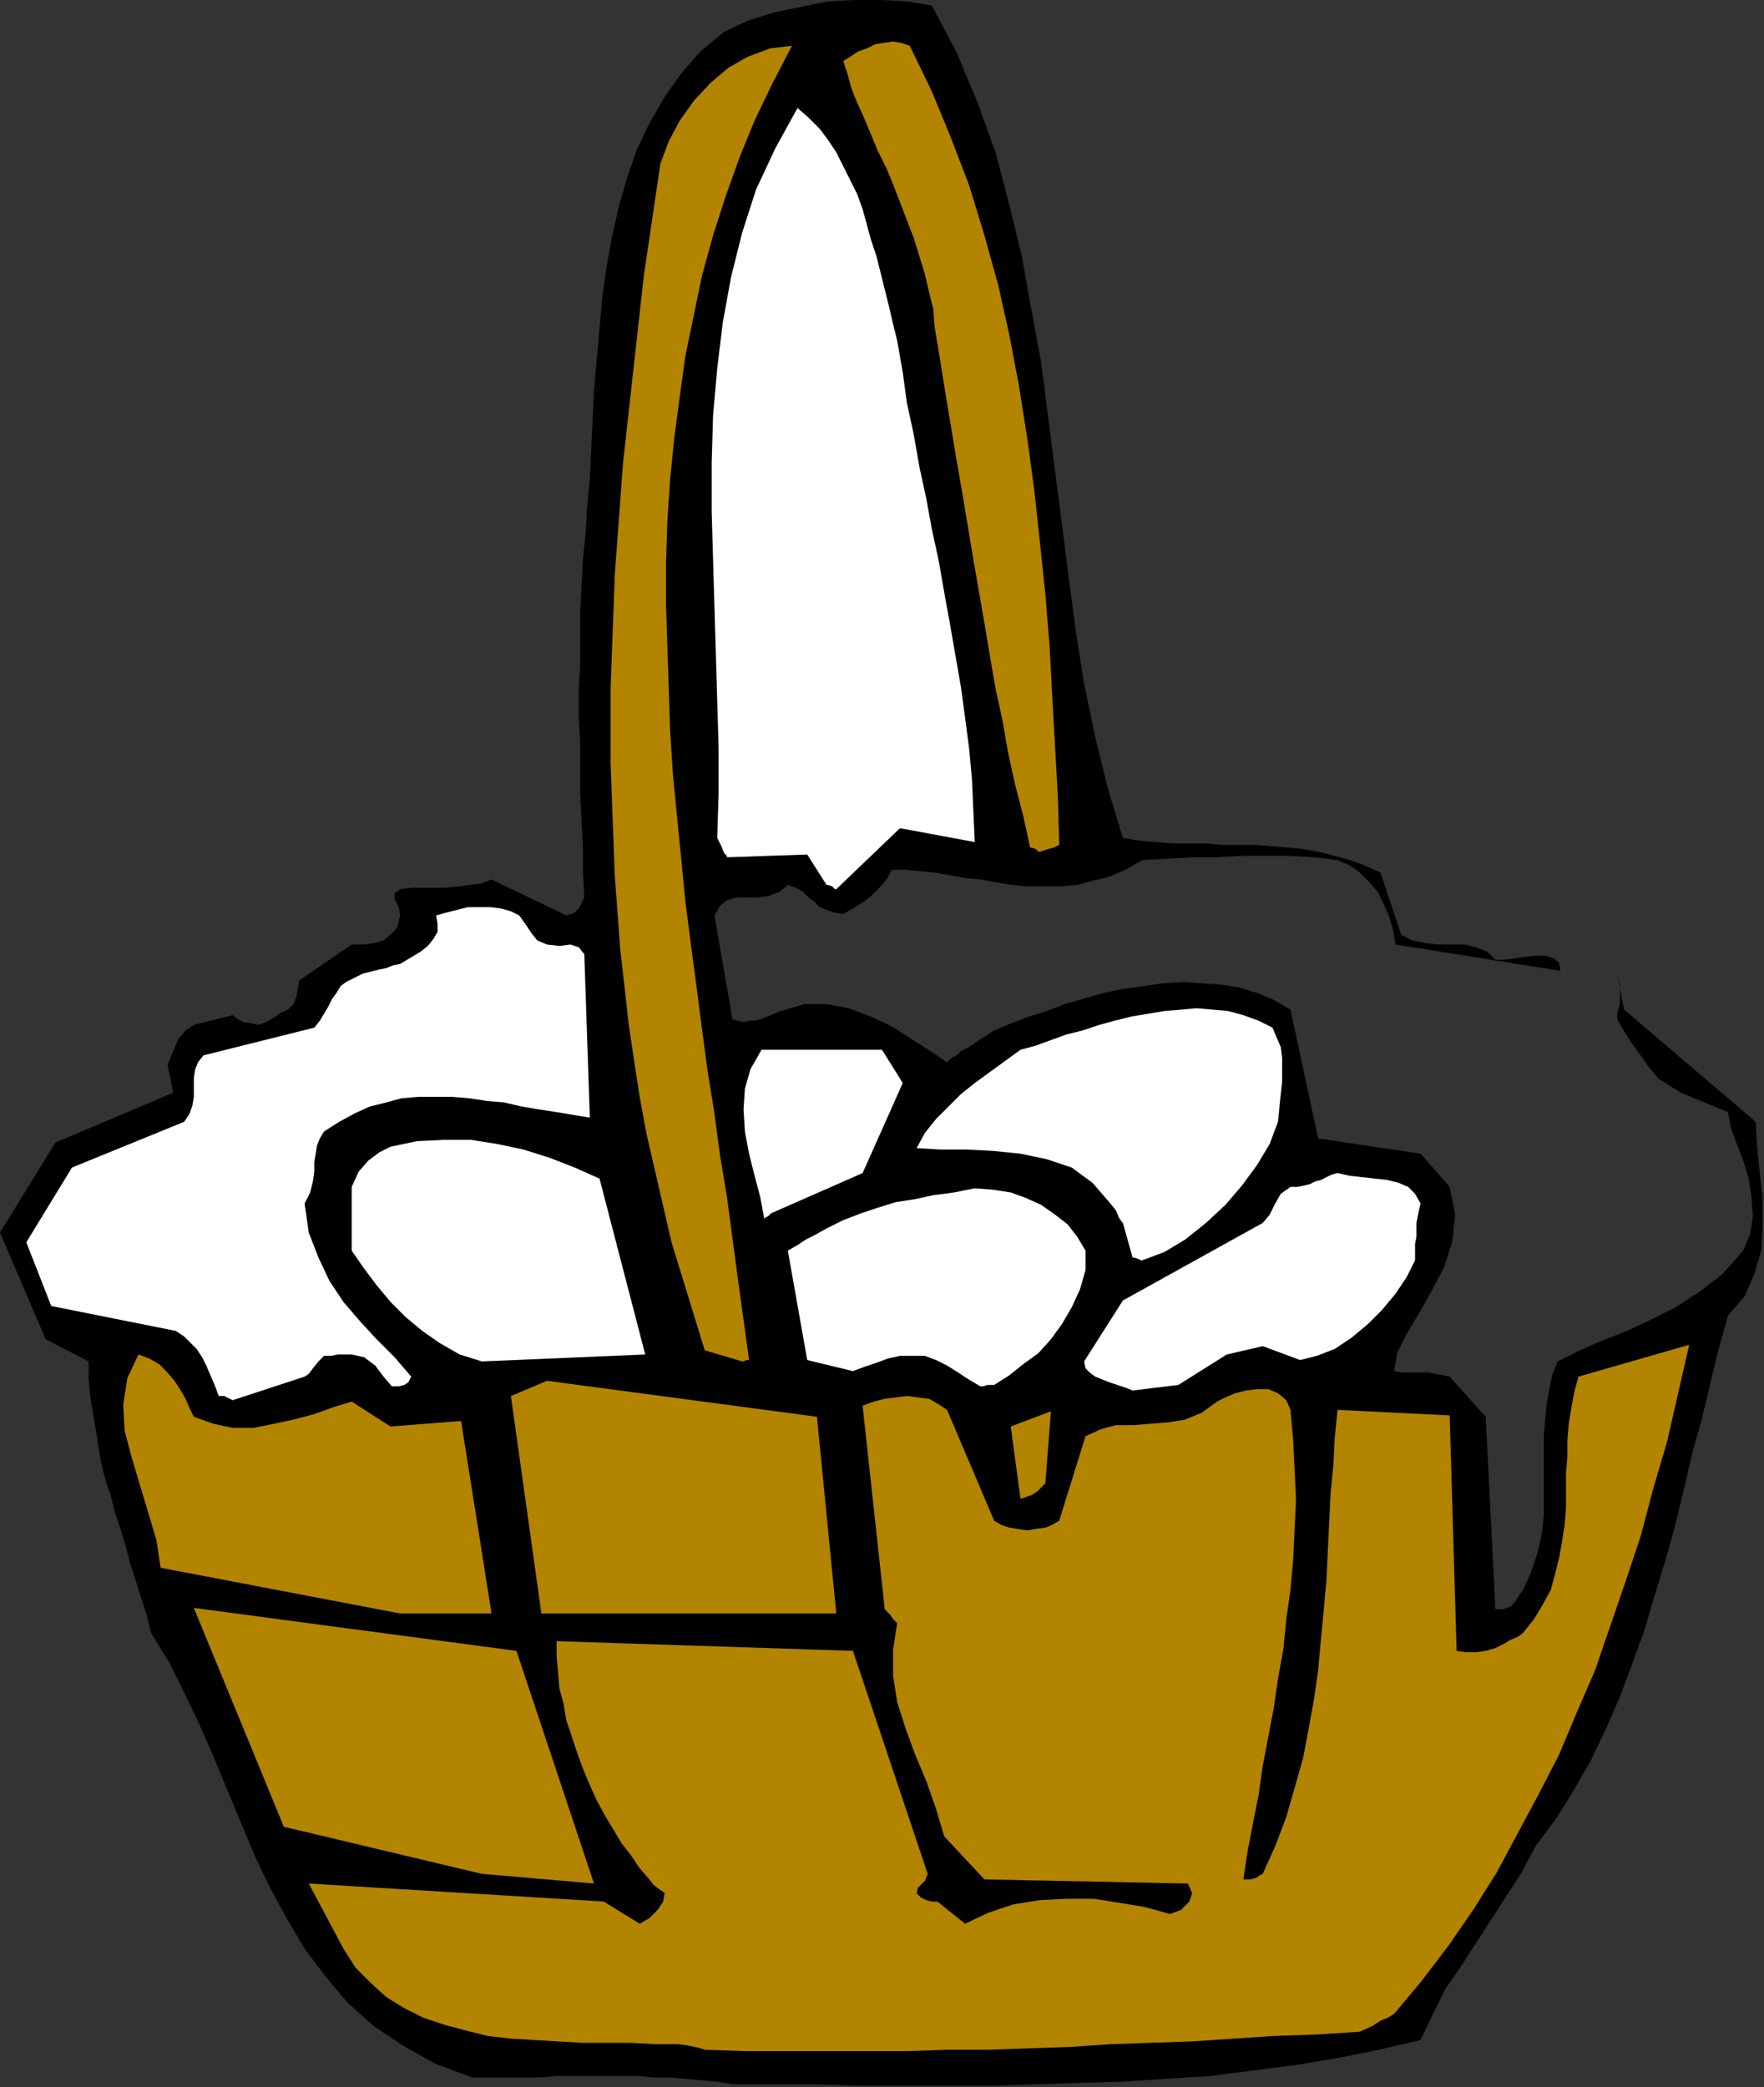
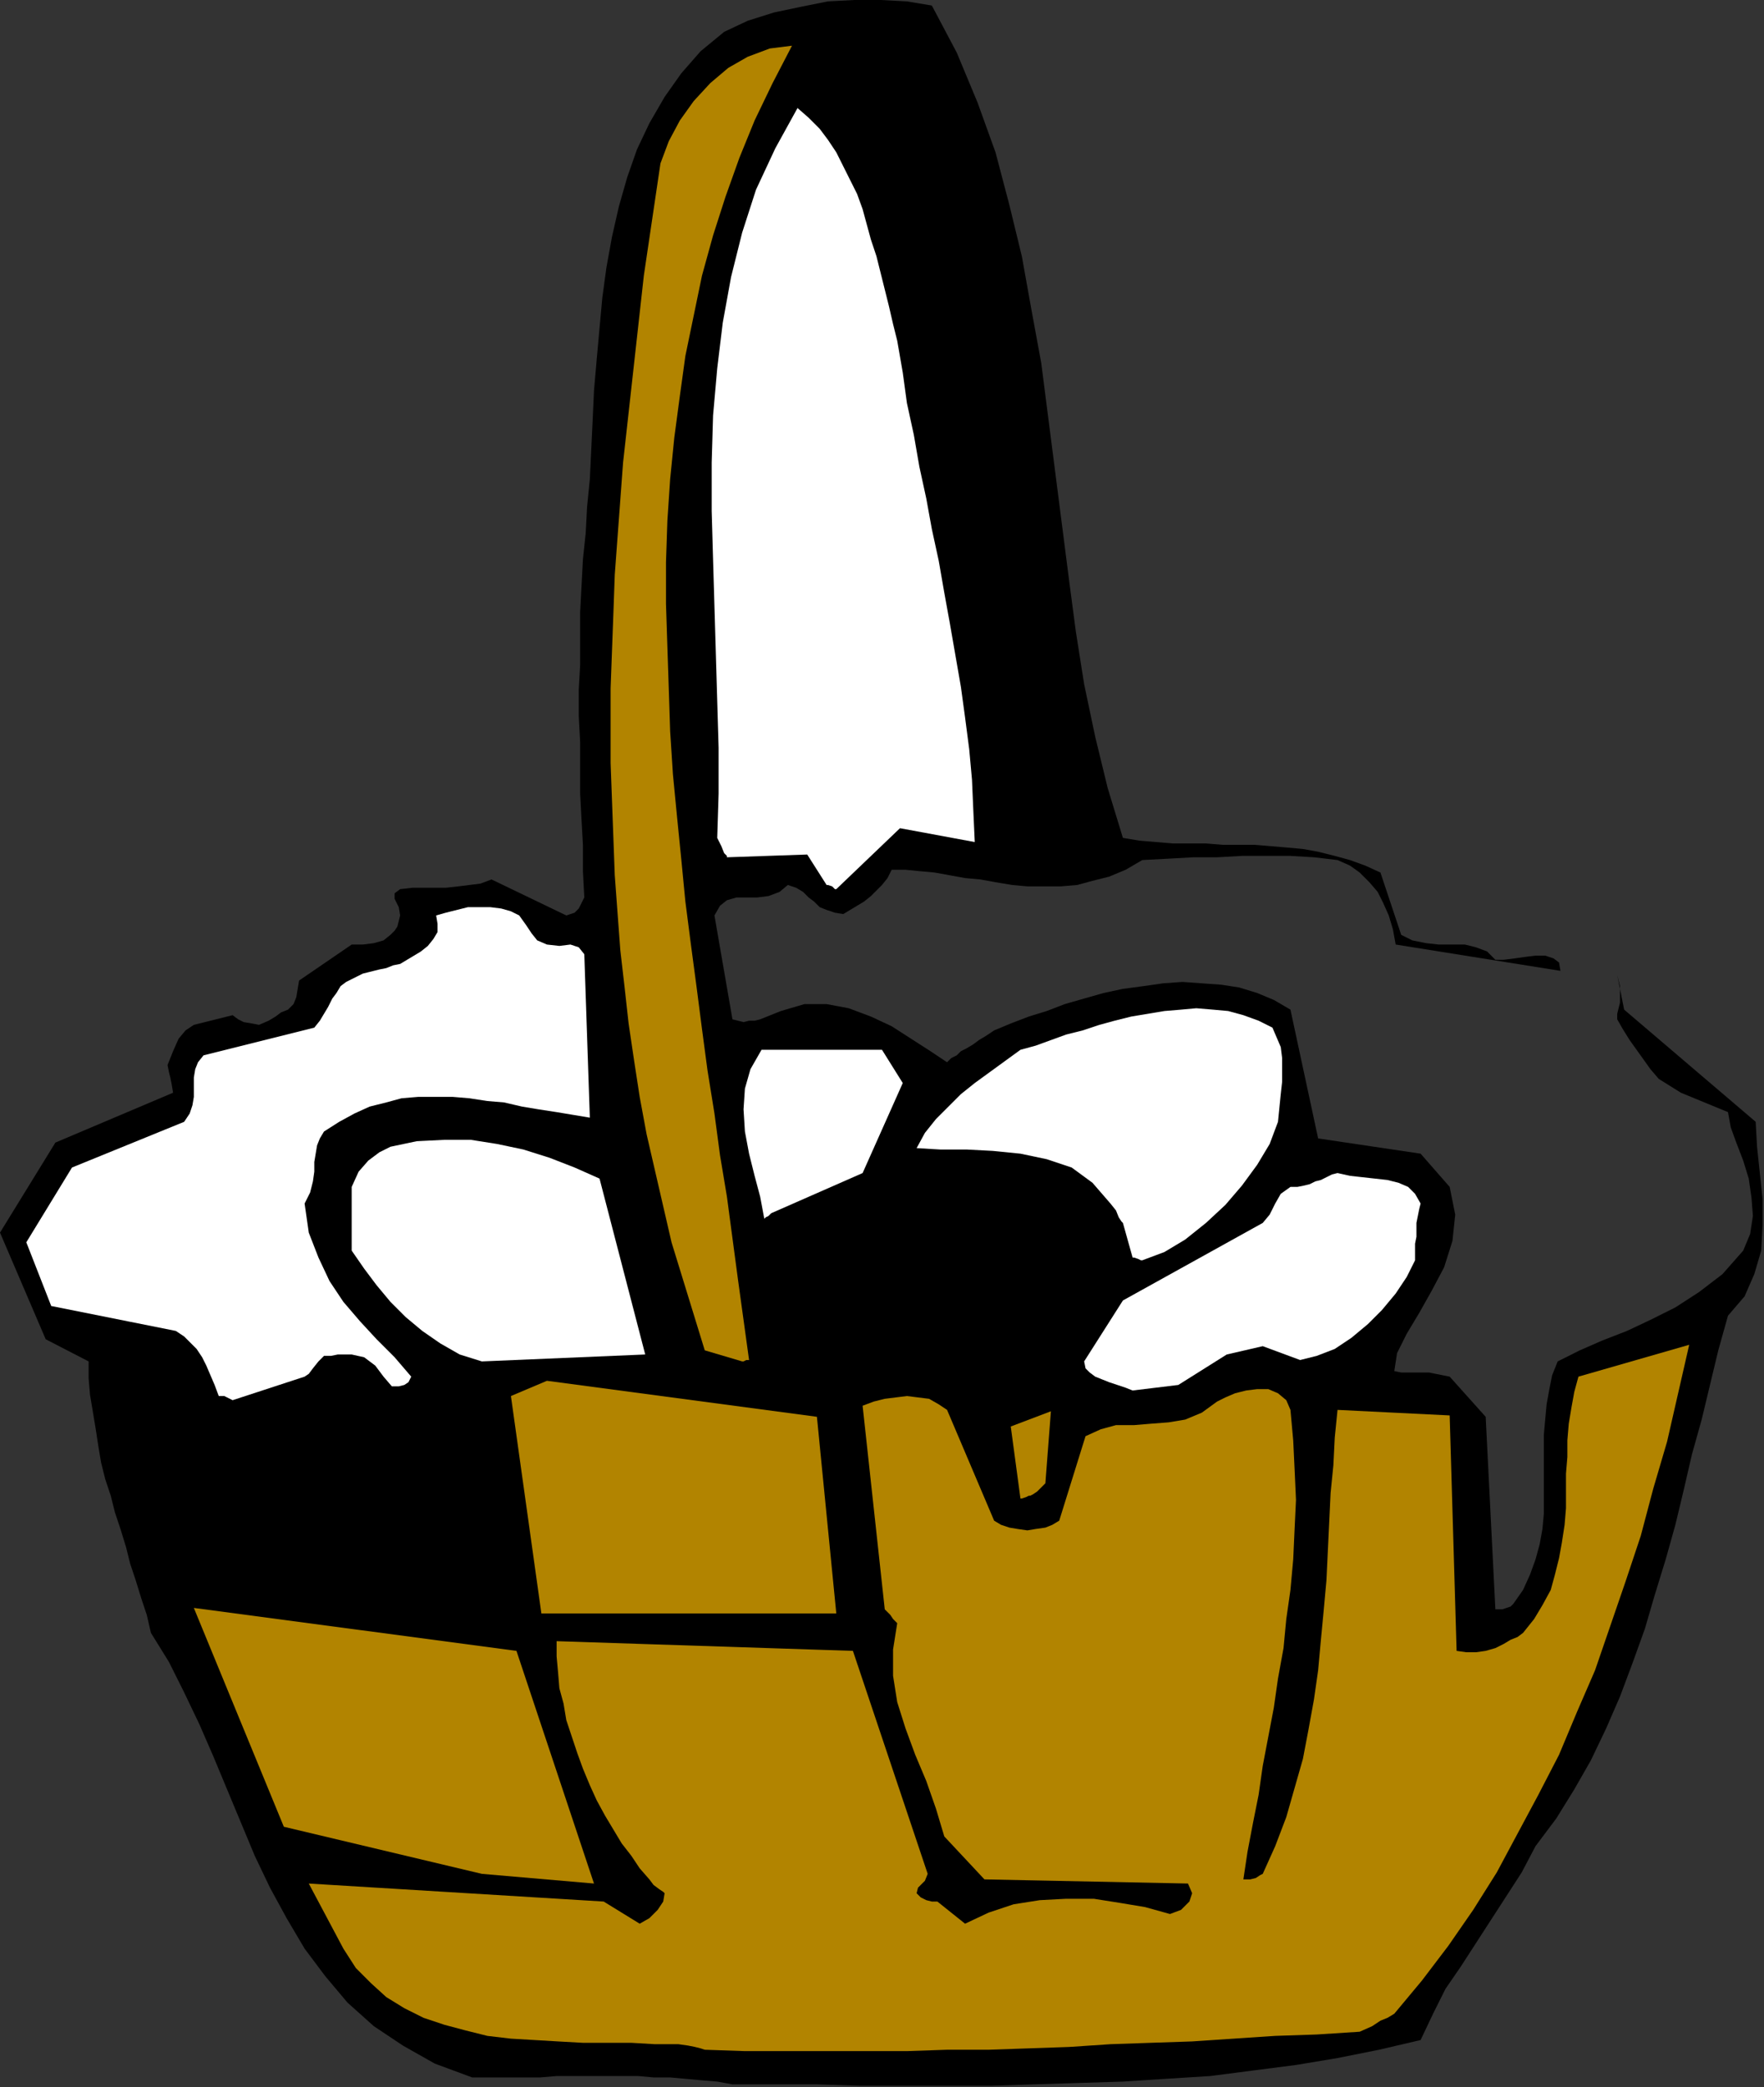
<svg xmlns="http://www.w3.org/2000/svg" xmlns:ns1="http://sodipodi.sourceforge.net/DTD/sodipodi-0.dtd" xmlns:ns2="http://www.inkscape.org/namespaces/inkscape" version="1.0" width="32.36mm" height="38.278mm" id="svg37" ns1:docname="AD001404.WMF">
  <rect width="100%" height="100%" fill="#333333" stroke="none" />
  <ns1:namedview pagecolor="#ffffff" bordercolor="#666666" borderopacity="1" objecttolerance="10" gridtolerance="10" guidetolerance="10" ns2:pageopacity="0" ns2:pageshadow="2" ns2:window-width="640" ns2:window-height="480" id="namedview39" />
  <defs id="defs3">
    <pattern id="WMFhbasepattern" patternUnits="userSpaceOnUse" width="6" height="6" x="0" y="0" />
  </defs>
  <path style="fill:#000000;fill-rule:evenodd;fill-opacity:1;stroke:none;" d="  M 50.784,144.48   L 53.664,144.48   L 56.64,144.48   L 59.616,144.576   L 62.688,144.576   L 65.664,144.576   L 68.736,144.576   L 71.712,144.48   L 74.784,144.384   L 77.856,144.288   L 80.832,144.096   L 83.904,143.904   L 86.88,143.52   L 89.856,143.136   L 92.736,142.656   L 95.616,142.08   L 98.496,141.408   L 99.36,139.584   L 100.224,137.856   L 101.28,136.32   L 102.336,134.688   L 103.392,133.056   L 104.448,131.424   L 105.504,129.792   L 106.464,127.968   L 107.904,126.048   L 109.152,124.032   L 110.304,122.016   L 111.36,119.808   L 112.32,117.6   L 113.184,115.296   L 114.048,112.896   L 114.72,110.592   L 115.488,108.096   L 116.16,105.696   L 116.736,103.296   L 117.312,100.8   L 117.984,98.4   L 118.56,96   L 119.136,93.6   L 119.808,91.2   L 120.96,89.856   L 121.632,88.32   L 122.112,86.688   L 122.208,84.864   L 122.208,83.136   L 122.016,81.312   L 121.824,79.488   L 121.728,77.76   L 112.608,69.984   L 112.128,67.584   L 112.224,67.968   L 112.32,68.352   L 112.32,68.736   L 112.32,69.12   L 112.32,69.504   L 112.224,69.888   L 112.128,70.272   L 112.128,70.656   L 112.512,71.328   L 112.992,72.096   L 113.472,72.768   L 113.952,73.44   L 114.432,74.112   L 115.008,74.784   L 115.776,75.264   L 116.544,75.744   L 119.808,77.088   L 120,78.144   L 120.384,79.2   L 120.864,80.448   L 121.248,81.696   L 121.44,83.04   L 121.536,84.288   L 121.344,85.536   L 120.864,86.688   L 119.424,88.32   L 117.792,89.568   L 116.16,90.624   L 114.432,91.488   L 112.8,92.256   L 111.072,92.928   L 109.536,93.6   L 108,94.368   L 107.616,95.328   L 107.424,96.288   L 107.232,97.344   L 107.136,98.4   L 107.04,99.456   L 107.04,100.512   L 107.04,101.568   L 107.04,102.72   L 107.04,103.776   L 107.04,104.928   L 106.944,105.984   L 106.752,107.04   L 106.464,108.096   L 106.08,109.152   L 105.6,110.208   L 104.928,111.168   L 104.736,111.36   L 104.448,111.456   L 104.16,111.552   L 103.68,111.552   L 103.008,98.208   L 100.512,95.424   L 100.032,95.328   L 99.552,95.232   L 99.072,95.136   L 98.592,95.136   L 98.208,95.136   L 97.728,95.136   L 97.152,95.136   L 96.672,95.04   L 96.864,93.792   L 97.536,92.448   L 98.4,91.008   L 99.264,89.472   L 100.128,87.84   L 100.704,86.016   L 100.896,84.192   L 100.512,82.272   L 98.496,79.968   L 91.392,78.912   L 89.472,69.984   L 88.32,69.312   L 87.168,68.832   L 85.92,68.448   L 84.672,68.256   L 83.328,68.16   L 81.984,68.064   L 80.64,68.16   L 79.296,68.352   L 77.856,68.544   L 76.512,68.832   L 75.168,69.216   L 73.824,69.6   L 72.576,70.08   L 71.328,70.464   L 70.08,70.944   L 68.928,71.424   L 68.352,71.808   L 67.872,72.096   L 67.488,72.384   L 67.008,72.672   L 66.624,72.864   L 66.336,73.152   L 65.952,73.344   L 65.664,73.632   L 64.512,72.864   L 63.168,72   L 61.824,71.136   L 60.384,70.464   L 58.848,69.888   L 57.312,69.6   L 55.776,69.6   L 54.144,70.08   L 53.664,70.272   L 53.184,70.464   L 52.704,70.656   L 52.32,70.752   L 51.936,70.752   L 51.552,70.848   L 51.168,70.752   L 50.784,70.656   L 49.536,63.456   L 49.92,62.784   L 50.4,62.4   L 51.072,62.208   L 51.84,62.208   L 52.512,62.208   L 53.28,62.112   L 54.048,61.824   L 54.624,61.344   L 55.2,61.536   L 55.68,61.824   L 56.064,62.208   L 56.448,62.496   L 56.832,62.88   L 57.312,63.072   L 57.888,63.264   L 58.464,63.36   L 58.944,63.072   L 59.424,62.784   L 59.904,62.496   L 60.384,62.112   L 60.768,61.728   L 61.152,61.344   L 61.536,60.864   L 61.824,60.288   L 62.784,60.288   L 63.744,60.384   L 64.8,60.48   L 65.856,60.672   L 66.912,60.864   L 67.968,60.96   L 69.024,61.152   L 70.176,61.344   L 71.232,61.44   L 72.384,61.44   L 73.536,61.44   L 74.688,61.344   L 75.744,61.056   L 76.896,60.768   L 78.048,60.288   L 79.2,59.616   L 81.024,59.52   L 82.752,59.424   L 84.384,59.424   L 86.112,59.328   L 87.744,59.328   L 89.472,59.328   L 91.104,59.424   L 92.736,59.616   L 93.6,60   L 94.272,60.48   L 94.944,61.152   L 95.52,61.824   L 95.904,62.592   L 96.288,63.456   L 96.576,64.416   L 96.768,65.472   L 108.192,67.296   L 108.096,66.72   L 107.712,66.432   L 107.136,66.24   L 106.464,66.24   L 105.696,66.336   L 105.024,66.432   L 104.256,66.528   L 103.68,66.528   L 103.104,65.952   L 102.336,65.664   L 101.568,65.472   L 100.704,65.472   L 99.744,65.472   L 98.88,65.376   L 97.92,65.184   L 97.152,64.8   L 95.712,60.48   L 94.656,60   L 93.6,59.616   L 92.544,59.328   L 91.392,59.04   L 90.336,58.848   L 89.28,58.752   L 88.128,58.656   L 86.976,58.56   L 85.824,58.56   L 84.768,58.56   L 83.616,58.464   L 82.464,58.464   L 81.312,58.464   L 80.16,58.368   L 79.008,58.272   L 77.856,58.08   L 76.8,54.624   L 75.936,51.072   L 75.168,47.424   L 74.592,43.776   L 74.112,40.128   L 73.632,36.384   L 73.152,32.64   L 72.672,28.896   L 72.192,25.152   L 71.52,21.504   L 70.848,17.76   L 69.984,14.208   L 69.024,10.56   L 67.776,7.104   L 66.336,3.648   L 64.608,0.384   L 62.88,0.096   L 61.056,0   L 59.232,0   L 57.408,0.096   L 55.488,0.48   L 53.664,0.864   L 51.84,1.44   L 50.208,2.208   L 48.576,3.552   L 47.232,5.088   L 46.08,6.72   L 45.024,8.544   L 44.16,10.368   L 43.488,12.288   L 42.912,14.304   L 42.432,16.416   L 42.048,18.528   L 41.76,20.64   L 41.568,22.752   L 41.376,24.864   L 41.184,27.072   L 41.088,29.184   L 40.992,31.2   L 40.896,33.216   L 40.704,35.136   L 40.608,36.96   L 40.416,38.784   L 40.32,40.608   L 40.224,42.432   L 40.224,44.256   L 40.224,46.08   L 40.128,47.808   L 40.128,49.632   L 40.224,51.456   L 40.224,53.184   L 40.224,55.008   L 40.32,56.832   L 40.416,58.56   L 40.416,60.384   L 40.512,62.208   L 40.32,62.592   L 40.128,62.976   L 39.84,63.264   L 39.264,63.456   L 34.08,60.96   L 33.312,61.248   L 32.544,61.344   L 31.776,61.44   L 30.912,61.536   L 30.144,61.536   L 29.376,61.536   L 28.608,61.536   L 27.744,61.632   L 27.36,61.92   L 27.36,62.304   L 27.648,62.88   L 27.744,63.456   L 27.648,63.84   L 27.552,64.224   L 27.36,64.512   L 27.072,64.8   L 26.592,65.184   L 25.92,65.376   L 25.152,65.472   L 24.384,65.472   L 20.736,67.968   L 20.64,68.544   L 20.544,69.12   L 20.352,69.6   L 19.968,69.984   L 19.488,70.176   L 19.104,70.464   L 18.624,70.752   L 17.952,71.04   L 17.472,70.944   L 16.896,70.848   L 16.512,70.656   L 16.128,70.368   L 13.44,71.04   L 12.864,71.424   L 12.384,72   L 12,72.864   L 11.616,73.824   L 11.712,74.304   L 11.808,74.688   L 11.904,75.168   L 12,75.744   L 3.84,79.2   L 0,85.44   L 3.168,92.832   L 6.144,94.368   L 6.144,95.52   L 6.24,96.672   L 6.432,97.824   L 6.624,98.976   L 6.816,100.224   L 7.008,101.376   L 7.296,102.528   L 7.68,103.68   L 7.968,104.832   L 8.352,105.984   L 8.736,107.232   L 9.024,108.384   L 9.408,109.536   L 9.792,110.784   L 10.176,111.936   L 10.464,113.184   L 11.712,115.2   L 12.768,117.312   L 13.824,119.52   L 14.784,121.728   L 15.744,124.032   L 16.704,126.336   L 17.664,128.64   L 18.72,130.848   L 19.872,132.96   L 21.12,135.072   L 22.56,136.992   L 24.096,138.816   L 25.92,140.448   L 27.936,141.792   L 30.144,143.04   L 32.736,144   L 33.888,144   L 35.136,144   L 36.288,144   L 37.44,144   L 38.592,143.904   L 39.744,143.904   L 40.8,143.904   L 41.952,143.904   L 43.104,143.904   L 44.256,143.904   L 45.312,144   L 46.464,144   L 47.52,144.096   L 48.576,144.192   L 49.728,144.288   L 50.784,144.48  z " id="path5" />
  <path style="fill:#b28400;fill-rule:evenodd;fill-opacity:1;stroke:none;" d="  M 48.864,142.08   L 51.648,142.176   L 54.528,142.176   L 57.312,142.176   L 60.096,142.176   L 62.88,142.176   L 65.664,142.08   L 68.544,142.08   L 71.328,141.984   L 74.112,141.888   L 76.992,141.696   L 79.776,141.6   L 82.656,141.504   L 85.536,141.312   L 88.416,141.12   L 91.296,141.024   L 94.272,140.832   L 95.136,140.448   L 95.712,140.064   L 96.192,139.872   L 96.672,139.584   L 98.592,137.28   L 100.416,134.88   L 102.144,132.384   L 103.776,129.792   L 105.216,127.104   L 106.656,124.416   L 108.096,121.632   L 109.344,118.656   L 110.592,115.776   L 111.648,112.704   L 112.704,109.632   L 113.76,106.464   L 114.624,103.2   L 115.584,99.936   L 116.352,96.576   L 117.12,93.216   L 109.44,95.424   L 109.152,96.48   L 108.96,97.536   L 108.768,98.688   L 108.672,99.84   L 108.672,100.992   L 108.576,102.144   L 108.576,103.392   L 108.576,104.544   L 108.48,105.696   L 108.288,106.944   L 108.096,108   L 107.808,109.152   L 107.52,110.208   L 106.944,111.264   L 106.368,112.224   L 105.6,113.184   L 105.216,113.472   L 104.736,113.664   L 104.256,113.952   L 103.68,114.24   L 103.008,114.432   L 102.336,114.528   L 101.664,114.528   L 100.992,114.432   L 100.512,98.112   L 92.736,97.728   L 92.544,99.648   L 92.448,101.568   L 92.256,103.488   L 92.16,105.504   L 92.064,107.52   L 91.968,109.536   L 91.776,111.648   L 91.584,113.664   L 91.392,115.776   L 91.104,117.792   L 90.72,119.904   L 90.336,121.92   L 89.76,123.936   L 89.184,125.952   L 88.416,127.968   L 87.552,129.888   L 87.36,129.984   L 87.072,130.176   L 86.688,130.272   L 86.208,130.272   L 86.496,128.352   L 86.88,126.336   L 87.264,124.416   L 87.552,122.4   L 87.936,120.384   L 88.32,118.368   L 88.608,116.352   L 88.992,114.24   L 89.184,112.224   L 89.472,110.208   L 89.664,108.096   L 89.76,105.984   L 89.856,103.968   L 89.76,101.856   L 89.664,99.84   L 89.472,97.728   L 89.184,97.056   L 88.608,96.576   L 87.936,96.288   L 87.168,96.288   L 86.4,96.384   L 85.632,96.576   L 84.96,96.864   L 84.384,97.152   L 83.328,97.92   L 82.176,98.4   L 81.024,98.592   L 79.776,98.688   L 78.624,98.784   L 77.376,98.784   L 76.32,99.072   L 75.264,99.552   L 73.44,105.408   L 72.96,105.696   L 72.48,105.888   L 71.808,105.984   L 71.232,106.08   L 70.56,105.984   L 69.984,105.888   L 69.408,105.696   L 68.928,105.408   L 65.664,97.728   L 65.088,97.344   L 64.416,96.96   L 63.648,96.864   L 62.88,96.768   L 62.112,96.864   L 61.344,96.96   L 60.576,97.152   L 59.808,97.44   L 61.344,111.552   L 61.536,111.744   L 61.728,111.936   L 61.92,112.224   L 62.208,112.512   L 61.92,114.336   L 61.92,116.16   L 62.208,117.984   L 62.784,119.808   L 63.456,121.632   L 64.224,123.456   L 64.896,125.376   L 65.472,127.296   L 68.256,130.272   L 82.368,130.56   L 82.656,131.232   L 82.464,131.808   L 81.888,132.384   L 81.12,132.672   L 79.392,132.192   L 77.664,131.904   L 75.84,131.616   L 73.92,131.616   L 72.096,131.712   L 70.272,132   L 68.544,132.576   L 66.912,133.344   L 64.992,131.808   L 64.608,131.808   L 64.224,131.712   L 63.84,131.52   L 63.552,131.232   L 63.648,130.848   L 63.84,130.656   L 64.128,130.368   L 64.32,129.888   L 59.136,114.432   L 38.592,113.76   L 38.592,114.816   L 38.688,115.872   L 38.784,117.024   L 39.072,118.08   L 39.264,119.232   L 39.648,120.384   L 40.032,121.536   L 40.416,122.592   L 40.896,123.744   L 41.376,124.8   L 41.952,125.856   L 42.528,126.816   L 43.104,127.776   L 43.776,128.64   L 44.352,129.504   L 45.024,130.272   L 45.312,130.656   L 45.696,130.944   L 45.984,131.136   L 46.08,131.232   L 45.984,131.808   L 45.6,132.384   L 45.024,132.96   L 44.352,133.344   L 41.856,131.808   L 21.408,130.56   L 23.808,135.072   L 24.672,136.416   L 25.728,137.472   L 26.784,138.432   L 28.032,139.2   L 29.376,139.872   L 30.816,140.352   L 32.256,140.736   L 33.792,141.12   L 35.424,141.312   L 37.056,141.408   L 38.688,141.504   L 40.416,141.6   L 42.048,141.6   L 43.776,141.6   L 45.408,141.696   L 47.04,141.696   L 47.712,141.792   L 48.192,141.888   L 48.576,141.984   L 48.864,142.08  z " id="path7" />
  <path style="fill:#000000;fill-rule:evenodd;fill-opacity:1;stroke:none;" d="  M 54.624,131.232   L 61.824,131.232   L 54.624,131.232  z " id="path9" />
  <path style="fill:#b28400;fill-rule:evenodd;fill-opacity:1;stroke:none;" d="  M 33.408,129.888   L 41.184,130.56   L 35.808,114.432   L 13.44,111.456   L 19.68,126.624   L 33.408,129.888  z " id="path11" />
-   <path style="fill:#b28400;fill-rule:evenodd;fill-opacity:1;stroke:none;" d="  M 27.744,111.84   L 34.08,111.84   L 31.968,98.496   L 27.072,98.88   L 24.384,97.152   L 23.136,97.536   L 21.792,98.016   L 20.352,98.4   L 19.008,98.688   L 17.568,98.976   L 16.128,98.976   L 14.784,98.688   L 13.44,98.208   L 13.152,97.632   L 12.864,96.96   L 12.48,96.288   L 12.096,95.712   L 11.52,95.04   L 11.04,94.56   L 10.368,94.176   L 9.6,93.888   L 8.832,95.52   L 8.544,97.344   L 8.64,99.168   L 9.12,100.992   L 9.696,102.912   L 10.272,104.832   L 10.848,106.752   L 11.136,108.672   L 27.744,111.84  z " id="path13" />
  <path style="fill:#b28400;fill-rule:evenodd;fill-opacity:1;stroke:none;" d="  M 37.92,111.84   L 57.984,111.84   L 56.64,98.208   L 37.92,95.712   L 35.424,96.768   L 37.536,111.84   L 37.632,111.84   L 37.728,111.84   L 37.824,111.84   L 37.92,111.84  z " id="path15" />
  <path style="fill:#b28400;fill-rule:evenodd;fill-opacity:1;stroke:none;" d="  M 71.424,103.68   L 71.616,103.584   L 71.904,103.392   L 72.192,103.104   L 72.48,102.816   L 72.864,97.824   L 70.08,98.88   L 70.752,103.872   L 70.848,103.872   L 71.136,103.776   L 71.328,103.68   L 71.424,103.68  z " id="path17" />
  <path style="fill:#ffffff;fill-rule:evenodd;fill-opacity:1;stroke:none;" d="  M 16.128,97.056   L 21.12,95.424   L 21.408,95.232   L 21.696,94.848   L 22.08,94.368   L 22.464,93.984   L 22.944,93.984   L 23.424,93.888   L 23.808,93.888   L 24.384,93.888   L 25.248,94.08   L 26.016,94.656   L 26.592,95.424   L 27.168,96.096   L 27.648,96.096   L 28.032,96   L 28.32,95.808   L 28.512,95.424   L 27.36,94.08   L 26.112,92.832   L 24.96,91.584   L 23.808,90.24   L 22.848,88.8   L 22.08,87.168   L 21.408,85.44   L 21.12,83.424   L 21.504,82.656   L 21.696,81.888   L 21.792,81.216   L 21.792,80.544   L 21.888,79.968   L 21.984,79.392   L 22.176,78.912   L 22.464,78.432   L 23.52,77.76   L 24.576,77.184   L 25.632,76.704   L 26.784,76.416   L 27.84,76.128   L 28.992,76.032   L 30.24,76.032   L 31.392,76.032   L 32.544,76.128   L 33.792,76.32   L 34.944,76.416   L 36.192,76.704   L 37.344,76.896   L 38.592,77.088   L 39.744,77.28   L 40.896,77.472   L 40.512,66.144   L 40.128,65.664   L 39.552,65.472   L 38.784,65.568   L 37.92,65.472   L 37.248,65.184   L 36.864,64.704   L 36.48,64.128   L 36,63.456   L 35.424,63.168   L 34.752,62.976   L 33.984,62.88   L 33.216,62.88   L 32.448,62.88   L 31.68,63.072   L 30.912,63.264   L 30.24,63.456   L 30.336,64.032   L 30.336,64.608   L 30.048,65.088   L 29.664,65.568   L 29.184,65.952   L 28.704,66.24   L 28.224,66.528   L 27.744,66.816   L 27.264,66.912   L 26.784,67.104   L 26.304,67.2   L 25.92,67.296   L 25.536,67.392   L 25.152,67.488   L 24.768,67.68   L 24.384,67.872   L 24,68.064   L 23.616,68.352   L 23.328,68.832   L 23.04,69.216   L 22.752,69.792   L 22.464,70.272   L 22.176,70.752   L 21.792,71.232   L 14.112,73.152   L 13.728,73.632   L 13.536,74.112   L 13.44,74.688   L 13.44,75.36   L 13.44,76.032   L 13.344,76.608   L 13.152,77.184   L 12.768,77.76   L 4.992,80.928   L 1.824,86.112   L 3.552,90.528   L 12.192,92.256   L 12.768,92.64   L 13.152,93.024   L 13.632,93.504   L 14.016,94.08   L 14.304,94.656   L 14.592,95.328   L 14.88,96   L 15.168,96.768   L 15.36,96.768   L 15.552,96.768   L 15.744,96.864   L 16.128,97.056  z " id="path19" />
-   <path style="fill:#ffffff;fill-rule:evenodd;fill-opacity:1;stroke:none;" d="  M 68.928,96   L 69.984,95.328   L 70.944,94.56   L 72,93.792   L 72.864,92.832   L 73.632,91.776   L 74.304,90.624   L 74.88,89.376   L 75.264,88.032   L 75.264,87.552   L 75.264,87.072   L 75.264,86.784   L 75.264,86.688   L 74.688,85.728   L 74.016,84.864   L 73.152,84.192   L 72.192,83.52   L 71.136,83.04   L 70.08,82.656   L 68.832,82.464   L 67.584,82.368   L 66.144,82.656   L 64.704,82.848   L 63.36,83.136   L 62.112,83.328   L 60.864,83.712   L 59.712,84.096   L 58.464,84.576   L 57.312,85.152   L 56.448,85.632   L 55.872,85.92   L 55.296,86.304   L 54.624,86.688   L 55.968,94.272   L 59.136,95.04   L 59.904,94.752   L 60.768,94.464   L 61.536,94.176   L 62.4,93.984   L 63.264,93.984   L 64.128,93.984   L 64.896,94.272   L 65.664,94.656   L 66.432,95.136   L 67.008,95.52   L 67.488,95.808   L 67.968,96.096   L 68.16,96.096   L 68.448,96   L 68.736,96   L 68.928,96  z " id="path21" />
  <path style="fill:#ffffff;fill-rule:evenodd;fill-opacity:1;stroke:none;" d="  M 78.528,96.384   L 81.696,96   L 85.056,93.888   L 87.552,93.312   L 90.144,94.272   L 91.296,93.984   L 92.544,93.504   L 93.696,92.736   L 94.848,91.776   L 95.808,90.816   L 96.768,89.664   L 97.536,88.512   L 98.112,87.36   L 98.112,86.784   L 98.112,86.208   L 98.208,85.728   L 98.208,85.248   L 98.208,84.768   L 98.304,84.288   L 98.4,83.808   L 98.496,83.424   L 98.112,82.752   L 97.632,82.272   L 96.96,81.984   L 96.192,81.792   L 95.328,81.696   L 94.464,81.6   L 93.6,81.504   L 92.736,81.312   L 92.352,81.408   L 91.968,81.6   L 91.584,81.792   L 91.2,81.888   L 90.816,82.08   L 90.432,82.176   L 89.952,82.272   L 89.472,82.272   L 88.8,82.752   L 88.416,83.424   L 88.032,84.192   L 87.552,84.768   L 77.856,90.144   L 75.168,94.368   L 75.264,94.848   L 75.552,95.136   L 75.936,95.424   L 76.416,95.616   L 76.896,95.808   L 77.472,96   L 78.048,96.192   L 78.528,96.384  z " id="path23" />
  <path style="fill:#ffffff;fill-rule:evenodd;fill-opacity:1;stroke:none;" d="  M 33.408,94.368   L 44.736,93.888   L 41.568,81.696   L 39.84,80.928   L 38.112,80.256   L 36.288,79.68   L 34.464,79.296   L 32.64,79.008   L 30.816,79.008   L 28.896,79.104   L 27.072,79.488   L 26.304,79.872   L 25.536,80.448   L 24.864,81.216   L 24.384,82.272   L 24.384,86.688   L 25.248,87.936   L 26.112,89.088   L 27.072,90.24   L 28.128,91.296   L 29.28,92.256   L 30.528,93.12   L 31.872,93.888   L 33.408,94.368  z " id="path25" />
  <path style="fill:#b28400;fill-rule:evenodd;fill-opacity:1;stroke:none;" d="  M 51.456,94.368   L 51.552,94.368   L 51.744,94.272   L 51.84,94.272   L 51.936,94.272   L 51.552,91.488   L 51.168,88.704   L 50.784,85.824   L 50.4,82.944   L 49.92,80.064   L 49.536,77.184   L 49.056,74.208   L 48.672,71.328   L 48.288,68.352   L 47.904,65.472   L 47.52,62.496   L 47.232,59.52   L 46.944,56.64   L 46.656,53.664   L 46.464,50.688   L 46.368,47.712   L 46.272,44.832   L 46.176,41.856   L 46.176,38.976   L 46.272,36.096   L 46.464,33.216   L 46.752,30.336   L 47.136,27.456   L 47.52,24.672   L 48.096,21.888   L 48.672,19.104   L 49.44,16.32   L 50.304,13.632   L 51.264,10.944   L 52.32,8.352   L 53.568,5.76   L 54.912,3.168   L 53.376,3.36   L 51.84,3.936   L 50.496,4.704   L 49.248,5.76   L 48.096,7.008   L 47.136,8.352   L 46.368,9.792   L 45.792,11.328   L 45.408,13.92   L 45.024,16.512   L 44.64,19.104   L 44.352,21.696   L 44.064,24.288   L 43.776,26.88   L 43.488,29.472   L 43.2,32.064   L 43.008,34.656   L 42.816,37.248   L 42.624,39.84   L 42.528,42.528   L 42.432,45.12   L 42.336,47.712   L 42.336,50.304   L 42.336,52.896   L 42.432,55.488   L 42.528,58.08   L 42.624,60.672   L 42.816,63.264   L 43.008,65.856   L 43.296,68.352   L 43.584,70.944   L 43.968,73.536   L 44.352,76.032   L 44.832,78.624   L 45.408,81.12   L 45.984,83.616   L 46.56,86.112   L 47.328,88.608   L 48.096,91.104   L 48.864,93.6   L 51.456,94.368  z " id="path27" />
  <path style="fill:#ffffff;fill-rule:evenodd;fill-opacity:1;stroke:none;" d="  M 79.2,87.36   L 80.736,86.784   L 82.176,85.92   L 83.616,84.768   L 84.96,83.52   L 86.112,82.176   L 87.168,80.736   L 88.032,79.296   L 88.608,77.76   L 88.704,76.8   L 88.8,75.84   L 88.896,74.976   L 88.896,74.112   L 88.896,73.344   L 88.8,72.576   L 88.512,71.904   L 88.224,71.232   L 87.264,70.752   L 86.208,70.368   L 85.152,70.08   L 84.096,69.984   L 82.944,69.888   L 81.888,69.984   L 80.736,70.08   L 79.584,70.272   L 78.432,70.464   L 77.28,70.752   L 76.224,71.04   L 75.072,71.424   L 73.92,71.712   L 72.864,72.096   L 71.808,72.48   L 70.752,72.768   L 69.696,73.536   L 68.64,74.304   L 67.584,75.072   L 66.624,75.84   L 65.76,76.704   L 64.896,77.568   L 64.128,78.528   L 63.552,79.584   L 65.184,79.68   L 67.008,79.68   L 68.832,79.776   L 70.752,79.968   L 72.576,80.352   L 74.304,80.928   L 75.744,81.984   L 76.992,83.424   L 77.376,83.904   L 77.568,84.384   L 77.76,84.672   L 77.856,84.768   L 78.528,87.168   L 78.624,87.168   L 78.912,87.264   L 79.104,87.36   L 79.2,87.36  z " id="path29" />
  <path style="fill:#ffffff;fill-rule:evenodd;fill-opacity:1;stroke:none;" d="  M 53.472,84.096   L 59.808,81.312   L 62.592,75.072   L 61.152,72.768   L 52.8,72.768   L 52.032,74.112   L 51.648,75.456   L 51.552,76.896   L 51.648,78.432   L 51.936,79.968   L 52.32,81.504   L 52.704,82.944   L 52.992,84.48   L 53.088,84.384   L 53.28,84.288   L 53.376,84.192   L 53.472,84.096  z " id="path31" />
  <path style="fill:#ffffff;fill-rule:evenodd;fill-opacity:1;stroke:none;" d="  M 57.984,61.632   L 62.4,57.408   L 67.584,58.368   L 67.488,56.256   L 67.392,54.048   L 67.2,51.936   L 66.912,49.728   L 66.624,47.616   L 66.24,45.408   L 65.856,43.2   L 65.472,41.088   L 65.088,38.88   L 64.608,36.672   L 64.224,34.56   L 63.744,32.352   L 63.36,30.144   L 62.88,27.936   L 62.592,25.824   L 62.208,23.616   L 61.92,22.464   L 61.632,21.216   L 61.344,20.064   L 61.056,18.912   L 60.768,17.76   L 60.384,16.608   L 60.096,15.552   L 59.808,14.496   L 59.424,13.44   L 58.944,12.48   L 58.464,11.52   L 57.984,10.56   L 57.408,9.696   L 56.832,8.928   L 56.064,8.16   L 55.296,7.488   L 53.76,10.272   L 52.416,13.152   L 51.456,16.128   L 50.688,19.2   L 50.112,22.368   L 49.728,25.536   L 49.44,28.8   L 49.344,32.064   L 49.344,35.424   L 49.44,38.784   L 49.536,42.048   L 49.632,45.312   L 49.728,48.576   L 49.824,51.84   L 49.824,55.008   L 49.728,58.08   L 50.016,58.656   L 50.208,59.136   L 50.4,59.328   L 50.4,59.424   L 55.968,59.232   L 57.312,61.344   L 57.408,61.344   L 57.696,61.44   L 57.888,61.632   L 57.984,61.632  z " id="path33" />
-   <path style="fill:#b28400;fill-rule:evenodd;fill-opacity:1;stroke:none;" d="  M 72.096,59.04   L 72.384,58.944   L 72.672,58.848   L 73.056,58.752   L 73.44,58.56   L 73.344,55.2   L 73.152,51.744   L 72.96,48.288   L 72.768,44.736   L 72.48,41.184   L 72.096,37.536   L 71.712,33.984   L 71.232,30.432   L 70.656,26.784   L 69.984,23.232   L 69.216,19.776   L 68.256,16.32   L 67.2,12.864   L 65.952,9.6   L 64.608,6.336   L 63.072,3.168   L 62.496,2.976   L 61.92,2.88   L 61.248,2.976   L 60.672,3.072   L 60.096,3.36   L 59.52,3.552   L 58.944,3.936   L 58.464,4.224   L 58.752,5.088   L 59.04,6.144   L 59.424,7.104   L 59.904,8.16   L 60.384,9.312   L 60.864,10.464   L 61.44,11.616   L 61.92,12.768   L 62.4,14.016   L 62.88,15.264   L 63.36,16.512   L 63.744,17.76   L 64.128,19.008   L 64.416,20.256   L 64.704,21.408   L 64.8,22.656   L 65.184,24.96   L 65.568,27.36   L 65.952,29.664   L 66.336,31.968   L 66.72,34.176   L 67.104,36.48   L 67.488,38.784   L 67.872,40.992   L 68.256,43.2   L 68.64,45.504   L 69.024,47.712   L 69.504,49.92   L 69.888,52.128   L 70.368,54.336   L 70.944,56.544   L 71.424,58.752   L 71.52,58.752   L 71.808,58.848   L 72,59.04   L 72.096,59.04  z " id="path35" />
</svg>